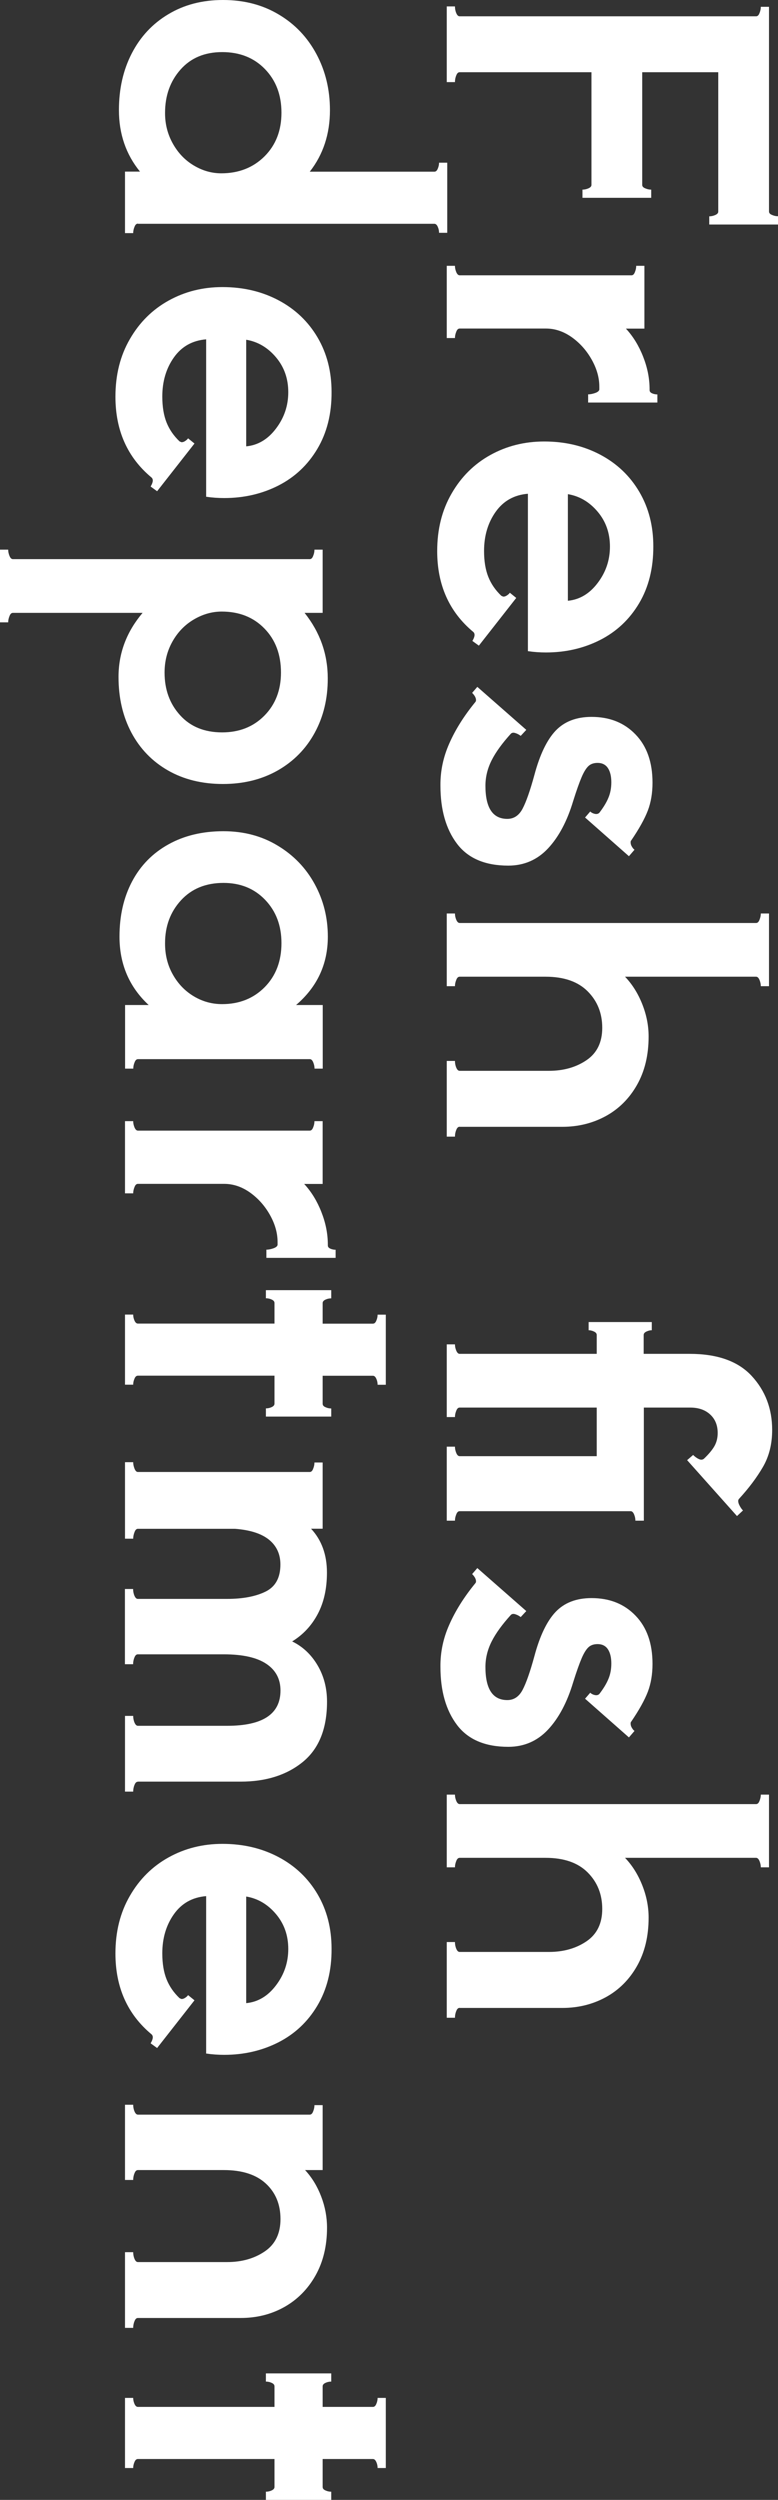
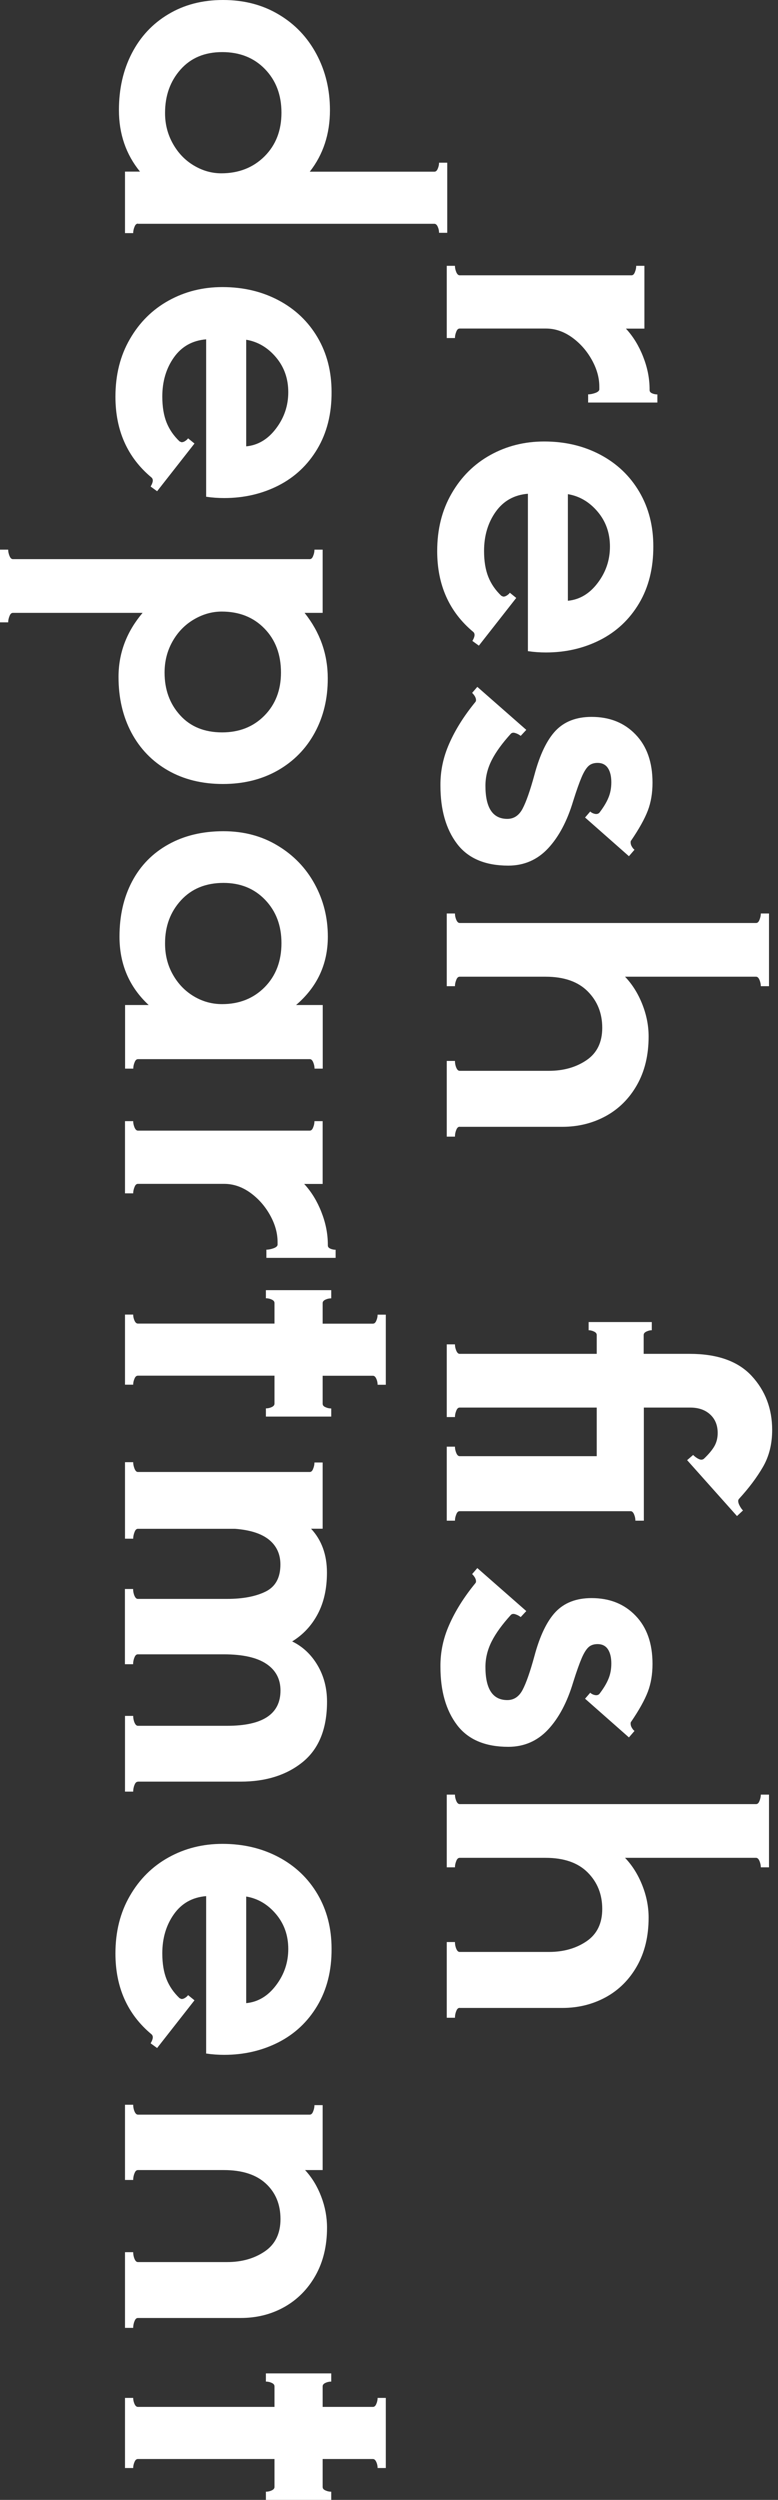
<svg xmlns="http://www.w3.org/2000/svg" version="1.1" id="レイヤー_1" x="0px" y="0px" viewBox="0 0 95.97 308.09" style="enable-background:new 0 0 95.97 308.09;" xml:space="preserve">
  <rect x="0" y="0" width="95.97" height="308.09" fill="#333333" stroke="none" />
  <style type="text/css">
	.st0{fill:#FFFFFF;}
</style>
  <g>
    <g>
-       <path class="st0" d="M95.97,27.67h-8.48v-1.01c0.25,0,0.49-0.05,0.74-0.16c0.25-0.11,0.37-0.25,0.37-0.42V8.9h-9.38v13.89    c0,0.18,0.12,0.32,0.37,0.42c0.25,0.11,0.49,0.16,0.74,0.16v1.01h-8.48v-1.01c0.25,0,0.49-0.05,0.74-0.16    c0.25-0.11,0.37-0.25,0.37-0.42V8.9H56.7c-0.18,0-0.32,0.13-0.42,0.4c-0.11,0.26-0.16,0.54-0.16,0.82h-1.01V0.79h1.01    c0,0.28,0.05,0.56,0.16,0.82c0.11,0.27,0.25,0.4,0.42,0.4h36.57c0.18,0,0.32-0.13,0.42-0.4c0.11-0.26,0.16-0.52,0.16-0.77h1.01    v25.23c0,0.18,0.12,0.32,0.37,0.42c0.25,0.11,0.49,0.16,0.74,0.16V27.67z" />
      <path class="st0" d="M81.08,49.61h-8.53V48.6c0.25,0,0.53-0.05,0.85-0.16c0.32-0.11,0.49-0.25,0.53-0.42v-0.37    c0-1.1-0.31-2.2-0.93-3.31c-0.62-1.11-1.43-2.03-2.44-2.76c-1.01-0.72-2.08-1.09-3.21-1.09H56.7c-0.18,0-0.32,0.13-0.42,0.4    c-0.11,0.27-0.16,0.52-0.16,0.77h-1.01v-8.9h1.01c0,0.25,0.05,0.5,0.16,0.77c0.11,0.26,0.25,0.4,0.42,0.4h21.2    c0.18,0,0.32-0.13,0.42-0.4c0.11-0.26,0.16-0.52,0.16-0.77h1.01v7.74h-2.28c0.88,0.95,1.59,2.1,2.12,3.45    c0.53,1.34,0.8,2.68,0.8,4.03v0.05v0.05c0,0.18,0.11,0.31,0.32,0.4c0.21,0.09,0.42,0.13,0.64,0.13V49.61z" />
      <path class="st0" d="M78.83,74.36c-1.18,1.98-2.78,3.48-4.8,4.51c-2.01,1.02-4.24,1.54-6.68,1.54c-0.74,0-1.48-0.05-2.23-0.16    v-19.4c-1.7,0.14-3.02,0.88-3.98,2.23c-0.95,1.34-1.43,2.95-1.43,4.82c0,1.27,0.18,2.34,0.53,3.21c0.35,0.87,0.88,1.63,1.59,2.31    c0.14,0.07,0.23,0.11,0.27,0.11c0.14,0,0.29-0.05,0.45-0.16c0.16-0.11,0.27-0.21,0.34-0.32l0.79,0.64l-4.61,5.88l-0.8-0.58    c0.32-0.53,0.35-0.9,0.11-1.11c-2.97-2.47-4.45-5.8-4.45-9.96c0-2.69,0.59-5.05,1.78-7.1c1.18-2.05,2.77-3.63,4.77-4.74    c2-1.11,4.21-1.67,6.65-1.67c2.58,0,4.89,0.55,6.94,1.64c2.05,1.09,3.65,2.62,4.8,4.58c1.15,1.96,1.72,4.2,1.72,6.7    C80.6,70.03,80.01,72.38,78.83,74.36z M70.05,74.04c1.45-0.14,2.68-0.87,3.68-2.2c1.01-1.33,1.51-2.82,1.51-4.48    c0-1.66-0.5-3.09-1.51-4.29c-1.01-1.2-2.24-1.93-3.68-2.17V74.04z" />
      <path class="st0" d="M55.43,91.61c0.74-1.68,1.8-3.37,3.18-5.06c0.07-0.07,0.11-0.16,0.11-0.26c0-0.28-0.16-0.58-0.48-0.9    l0.64-0.74l6.04,5.3l-0.69,0.74c-0.18-0.14-0.39-0.26-0.64-0.34c-0.25-0.09-0.44-0.06-0.58,0.08c-1.06,1.17-1.85,2.25-2.36,3.26    c-0.51,1.01-0.77,2.06-0.77,3.15c0,2.72,0.9,4.08,2.7,4.08c0.81,0,1.44-0.42,1.88-1.25c0.44-0.83,0.93-2.22,1.46-4.16    c0.67-2.51,1.55-4.33,2.62-5.46c1.08-1.13,2.55-1.7,4.43-1.7c2.23,0,4.04,0.72,5.43,2.17c1.4,1.45,2.09,3.43,2.09,5.94    c0,1.27-0.19,2.42-0.58,3.44c-0.39,1.02-1.08,2.26-2.07,3.71c-0.04,0.03-0.05,0.11-0.05,0.21c0,0.18,0.05,0.35,0.16,0.53    c0.11,0.18,0.21,0.3,0.32,0.37l-0.69,0.8l-5.41-4.77l0.64-0.74c0.14,0.14,0.33,0.24,0.56,0.29c0.23,0.05,0.41,0.01,0.56-0.13    c0.49-0.64,0.87-1.25,1.11-1.83c0.25-0.58,0.37-1.23,0.37-1.93c0-0.74-0.14-1.32-0.42-1.75c-0.28-0.42-0.71-0.64-1.27-0.64    c-0.46,0-0.83,0.12-1.11,0.37c-0.28,0.25-0.57,0.7-0.85,1.35c-0.28,0.65-0.64,1.65-1.06,2.99c-0.74,2.47-1.78,4.42-3.1,5.83    c-1.32,1.41-2.96,2.12-4.9,2.12c-2.86,0-4.97-0.9-6.33-2.7c-1.36-1.8-2.04-4.19-2.04-7.15C54.31,95.03,54.68,93.29,55.43,91.61z" />
      <path class="st0" d="M56.7,138.86c-0.18,0-0.32,0.13-0.42,0.4c-0.11,0.26-0.16,0.54-0.16,0.82h-1.01v-9.33h1.01    c0,0.28,0.05,0.56,0.16,0.82c0.11,0.27,0.25,0.4,0.42,0.4h11.02c1.8,0,3.35-0.44,4.64-1.32c1.29-0.88,1.93-2.21,1.93-3.98    c0-1.8-0.6-3.3-1.8-4.5c-1.2-1.2-2.93-1.8-5.19-1.8H56.7c-0.18,0-0.32,0.13-0.42,0.4c-0.11,0.27-0.16,0.52-0.16,0.77h-1.01v-8.96    h1.01c0,0.25,0.05,0.5,0.16,0.77c0.11,0.26,0.25,0.4,0.42,0.4h36.57c0.18,0,0.32-0.13,0.42-0.4c0.11-0.27,0.16-0.52,0.16-0.77    h1.01v8.96h-1.01c0-0.25-0.05-0.5-0.16-0.77c-0.11-0.26-0.25-0.4-0.42-0.4H77.1c0.88,0.92,1.59,2.04,2.12,3.37    c0.53,1.33,0.79,2.66,0.79,4c0,2.3-0.48,4.28-1.43,5.96c-0.95,1.68-2.24,2.96-3.84,3.84c-1.61,0.88-3.4,1.33-5.38,1.33H56.7z" />
      <path class="st0" d="M78.38,187.41c0-0.25-0.05-0.5-0.16-0.77c-0.11-0.26-0.25-0.4-0.42-0.4H56.7c-0.18,0-0.32,0.13-0.42,0.4    c-0.11,0.27-0.16,0.52-0.16,0.77h-1.01v-9.12h1.01c0,0.25,0.05,0.5,0.16,0.77c0.11,0.27,0.25,0.4,0.42,0.4h16.91v-5.99H56.7    c-0.18,0-0.32,0.13-0.42,0.4c-0.11,0.26-0.16,0.52-0.16,0.77h-1.01v-8.96h1.01c0,0.25,0.05,0.5,0.16,0.77    c0.11,0.26,0.25,0.4,0.42,0.4h16.91v-2.33c0-0.18-0.12-0.32-0.34-0.42c-0.23-0.11-0.45-0.16-0.66-0.16v-1.01h7.79v1.01    c-0.21,0-0.43,0.05-0.66,0.16c-0.23,0.11-0.34,0.25-0.34,0.42v2.33h5.67c3.43,0,5.98,0.91,7.66,2.73    c1.68,1.82,2.52,4.04,2.52,6.65c0,1.73-0.38,3.25-1.14,4.56c-0.76,1.31-1.74,2.61-2.94,3.92c-0.07,0.07-0.11,0.16-0.11,0.27    c0,0.18,0.06,0.38,0.19,0.61c0.12,0.23,0.26,0.42,0.4,0.56l-0.74,0.69l-6.15-6.89l0.74-0.64c0.21,0.21,0.44,0.38,0.69,0.5    c0.25,0.12,0.46,0.11,0.64-0.03c0.6-0.57,1.03-1.09,1.3-1.56c0.27-0.48,0.4-1.02,0.4-1.62c0-0.95-0.31-1.71-0.93-2.28    c-0.62-0.57-1.44-0.85-2.46-0.85h-5.72v13.94H78.38z" />
      <path class="st0" d="M55.43,200.21c0.74-1.68,1.8-3.37,3.18-5.06c0.07-0.07,0.11-0.16,0.11-0.26c0-0.28-0.16-0.58-0.48-0.9    l0.64-0.74l6.04,5.3l-0.69,0.74c-0.18-0.14-0.39-0.26-0.64-0.34c-0.25-0.09-0.44-0.06-0.58,0.08c-1.06,1.17-1.85,2.25-2.36,3.26    c-0.51,1.01-0.77,2.06-0.77,3.15c0,2.72,0.9,4.08,2.7,4.08c0.81,0,1.44-0.42,1.88-1.25c0.44-0.83,0.93-2.22,1.46-4.16    c0.67-2.51,1.55-4.33,2.62-5.46c1.08-1.13,2.55-1.7,4.43-1.7c2.23,0,4.04,0.72,5.43,2.17c1.4,1.45,2.09,3.43,2.09,5.94    c0,1.27-0.19,2.42-0.58,3.44c-0.39,1.02-1.08,2.26-2.07,3.71c-0.04,0.03-0.05,0.11-0.05,0.21c0,0.18,0.05,0.35,0.16,0.53    c0.11,0.18,0.21,0.3,0.32,0.37l-0.69,0.8l-5.41-4.77l0.64-0.74c0.14,0.14,0.33,0.24,0.56,0.29c0.23,0.05,0.41,0.01,0.56-0.13    c0.49-0.64,0.87-1.25,1.11-1.83c0.25-0.58,0.37-1.23,0.37-1.93c0-0.74-0.14-1.32-0.42-1.75c-0.28-0.42-0.71-0.64-1.27-0.64    c-0.46,0-0.83,0.12-1.11,0.37c-0.28,0.25-0.57,0.7-0.85,1.35c-0.28,0.65-0.64,1.65-1.06,2.99c-0.74,2.47-1.78,4.42-3.1,5.83    c-1.32,1.41-2.96,2.12-4.9,2.12c-2.86,0-4.97-0.9-6.33-2.7c-1.36-1.8-2.04-4.19-2.04-7.15C54.31,203.62,54.68,201.88,55.43,200.21    z" />
      <path class="st0" d="M56.7,247.45c-0.18,0-0.32,0.13-0.42,0.4c-0.11,0.26-0.16,0.54-0.16,0.82h-1.01v-9.33h1.01    c0,0.28,0.05,0.56,0.16,0.82c0.11,0.27,0.25,0.4,0.42,0.4h11.02c1.8,0,3.35-0.44,4.64-1.32c1.29-0.88,1.93-2.21,1.93-3.98    c0-1.8-0.6-3.3-1.8-4.5c-1.2-1.2-2.93-1.8-5.19-1.8H56.7c-0.18,0-0.32,0.13-0.42,0.4c-0.11,0.27-0.16,0.52-0.16,0.77h-1.01v-8.96    h1.01c0,0.25,0.05,0.5,0.16,0.77c0.11,0.26,0.25,0.4,0.42,0.4h36.57c0.18,0,0.32-0.13,0.42-0.4c0.11-0.27,0.16-0.52,0.16-0.77    h1.01v8.96h-1.01c0-0.25-0.05-0.5-0.16-0.77c-0.11-0.26-0.25-0.4-0.42-0.4H77.1c0.88,0.92,1.59,2.04,2.12,3.37    c0.53,1.33,0.79,2.66,0.79,4c0,2.3-0.48,4.28-1.43,5.96c-0.95,1.68-2.24,2.96-3.84,3.84c-1.61,0.88-3.4,1.33-5.38,1.33H56.7z" />
      <path class="st0" d="M17.01,27.56c-0.18,0-0.32,0.13-0.42,0.4c-0.11,0.26-0.16,0.52-0.16,0.77h-1.01v-7.58h1.85    c-1.73-2.12-2.6-4.65-2.6-7.58c0-2.62,0.53-4.95,1.59-7c1.06-2.05,2.56-3.66,4.51-4.82C22.72,0.58,24.96,0,27.51,0    c2.58,0,4.87,0.59,6.86,1.78c2,1.18,3.55,2.81,4.66,4.88c1.11,2.07,1.67,4.37,1.67,6.92c0,2.93-0.83,5.46-2.49,7.58h15.37    c0.18,0,0.32-0.12,0.42-0.37c0.11-0.25,0.16-0.5,0.16-0.74h1.01v8.64h-1.01c0-0.25-0.05-0.5-0.16-0.74    c-0.11-0.25-0.25-0.37-0.42-0.37H17.01z M21.31,17.68c0.64,1.15,1.49,2.05,2.57,2.7c1.08,0.65,2.22,0.98,3.42,0.98    c2.15,0,3.93-0.7,5.33-2.09c1.4-1.4,2.09-3.19,2.09-5.38c0-2.19-0.68-3.98-2.04-5.38c-1.36-1.4-3.12-2.09-5.27-2.09    c-2.16,0-3.87,0.72-5.14,2.15c-1.27,1.43-1.91,3.21-1.91,5.33C20.35,15.26,20.67,16.53,21.31,17.68z" />
      <path class="st0" d="M39.14,55.33c-1.18,1.98-2.78,3.48-4.8,4.51c-2.01,1.02-4.24,1.54-6.68,1.54c-0.74,0-1.48-0.05-2.23-0.16    v-19.4c-1.7,0.14-3.02,0.88-3.98,2.23c-0.95,1.34-1.43,2.95-1.43,4.82c0,1.27,0.18,2.34,0.53,3.21c0.35,0.87,0.88,1.63,1.59,2.31    c0.14,0.07,0.23,0.11,0.27,0.11c0.14,0,0.29-0.05,0.45-0.16c0.16-0.11,0.27-0.21,0.34-0.32l0.79,0.64l-4.61,5.88l-0.8-0.58    c0.32-0.53,0.35-0.9,0.11-1.11c-2.97-2.47-4.45-5.8-4.45-9.96c0-2.69,0.59-5.05,1.78-7.1c1.18-2.05,2.77-3.63,4.77-4.74    c2-1.11,4.21-1.67,6.65-1.67c2.58,0,4.89,0.55,6.94,1.64c2.05,1.09,3.65,2.62,4.8,4.58c1.15,1.96,1.72,4.2,1.72,6.7    C40.92,51,40.32,53.35,39.14,55.33z M30.37,55.01c1.45-0.14,2.68-0.87,3.68-2.2c1.01-1.33,1.51-2.82,1.51-4.48    c0-1.66-0.5-3.09-1.51-4.29c-1.01-1.2-2.24-1.93-3.68-2.17V55.01z" />
      <path class="st0" d="M38.82,90.31c-1.08,1.98-2.6,3.52-4.56,4.64c-1.96,1.11-4.21,1.67-6.76,1.67c-2.58,0-4.84-0.56-6.78-1.67    c-1.94-1.11-3.45-2.67-4.51-4.66c-1.06-2-1.59-4.28-1.59-6.86c0-2.93,0.99-5.56,2.97-7.9H1.59c-0.18,0-0.32,0.13-0.42,0.4    c-0.11,0.27-0.16,0.52-0.16,0.77H0v-8.96h1.01c0,0.25,0.05,0.5,0.16,0.77c0.11,0.27,0.25,0.4,0.42,0.4h36.62    c0.18,0,0.32-0.13,0.42-0.4c0.11-0.26,0.16-0.52,0.16-0.77h1.01v7.79h-2.23c1.91,2.4,2.86,5.09,2.86,8.06    C40.44,86.09,39.9,88.33,38.82,90.31z M22.21,88.14c1.27,1.41,3,2.12,5.19,2.12c2.12,0,3.86-0.69,5.22-2.07    c1.36-1.38,2.04-3.15,2.04-5.3c0-2.23-0.68-4.04-2.04-5.43c-1.36-1.4-3.12-2.09-5.27-2.09c-1.2,0-2.35,0.33-3.45,0.98    c-1.1,0.65-1.97,1.55-2.62,2.7c-0.65,1.15-0.98,2.43-0.98,3.84C20.3,84.98,20.93,86.73,22.21,88.14z" />
      <path class="st0" d="M38.8,131.7c0-0.25-0.05-0.5-0.16-0.77c-0.11-0.27-0.25-0.4-0.42-0.4h-21.2c-0.18,0-0.32,0.13-0.42,0.4    c-0.11,0.26-0.16,0.52-0.16,0.77h-1.01v-7.84h2.91c-2.4-2.23-3.6-5.04-3.6-8.43c0-2.58,0.52-4.85,1.56-6.81    c1.04-1.96,2.53-3.48,4.48-4.56c1.94-1.08,4.2-1.62,6.78-1.62c2.51,0,4.74,0.59,6.7,1.78c1.96,1.18,3.48,2.76,4.56,4.74    c1.08,1.98,1.62,4.13,1.62,6.47c0,3.39-1.31,6.2-3.92,8.43h3.29v7.84H38.8z M21.33,120.12c0.65,1.15,1.52,2.04,2.6,2.68    c1.08,0.64,2.23,0.95,3.47,0.95c2.12,0,3.87-0.7,5.25-2.09c1.38-1.4,2.07-3.21,2.07-5.43c0-2.16-0.67-3.93-2.01-5.33    c-1.34-1.4-3.06-2.09-5.14-2.09c-2.19,0-3.94,0.72-5.25,2.15c-1.31,1.43-1.96,3.19-1.96,5.27    C20.35,117.68,20.68,118.98,21.33,120.12z" />
      <path class="st0" d="M41.39,155.02h-8.53v-1.01c0.25,0,0.53-0.05,0.85-0.16c0.32-0.11,0.49-0.25,0.53-0.42v-0.37    c0-1.1-0.31-2.2-0.93-3.31c-0.62-1.11-1.43-2.03-2.44-2.76c-1.01-0.72-2.08-1.09-3.21-1.09H17.01c-0.18,0-0.32,0.13-0.42,0.4    c-0.11,0.27-0.16,0.52-0.16,0.77h-1.01v-8.9h1.01c0,0.25,0.05,0.5,0.16,0.77c0.11,0.26,0.25,0.4,0.42,0.4h21.2    c0.18,0,0.32-0.13,0.42-0.4c0.11-0.26,0.16-0.52,0.16-0.77h1.01v7.74h-2.28c0.88,0.95,1.59,2.1,2.12,3.45    c0.53,1.34,0.8,2.68,0.8,4.03v0.05v0.05c0,0.18,0.11,0.31,0.32,0.4c0.21,0.09,0.42,0.13,0.64,0.13V155.02z" />
      <path class="st0" d="M40.86,174.58h-8.06v-1.01c0.25,0,0.49-0.05,0.72-0.16c0.23-0.11,0.34-0.25,0.34-0.42v-3.45H17.01    c-0.18,0-0.32,0.12-0.42,0.37c-0.11,0.25-0.16,0.49-0.16,0.74h-1.01v-8.64h1.01c0,0.25,0.05,0.49,0.16,0.74    c0.11,0.25,0.25,0.37,0.42,0.37h16.85v-2.54c0-0.18-0.12-0.32-0.34-0.42c-0.23-0.11-0.47-0.16-0.72-0.16V159h8.06v1.01    c-0.25,0-0.49,0.05-0.72,0.16c-0.23,0.11-0.34,0.25-0.34,0.42v2.54H46c0.18,0,0.32-0.12,0.42-0.37c0.11-0.25,0.16-0.5,0.16-0.74    h1.01v8.64h-1.01c0-0.25-0.05-0.5-0.16-0.74c-0.11-0.25-0.25-0.37-0.42-0.37h-6.2v3.45c0,0.18,0.11,0.32,0.34,0.42    c0.23,0.11,0.47,0.16,0.72,0.16V174.58z" />
      <path class="st0" d="M17.01,219.58c-0.18,0-0.32,0.13-0.42,0.4c-0.11,0.26-0.16,0.54-0.16,0.82h-1.01v-9.33h1.01    c0,0.28,0.05,0.56,0.16,0.82c0.11,0.26,0.25,0.4,0.42,0.4h11.02c4.38,0,6.57-1.45,6.57-4.35c0-1.41-0.58-2.51-1.75-3.29    c-1.17-0.78-2.91-1.17-5.25-1.17h-10.6c-0.18,0-0.32,0.13-0.42,0.4c-0.11,0.26-0.16,0.54-0.16,0.82h-1.01v-9.27h1.01    c0,0.28,0.05,0.56,0.16,0.82c0.11,0.26,0.25,0.4,0.42,0.4h11.02c1.94,0,3.52-0.3,4.74-0.9c1.22-0.6,1.83-1.71,1.83-3.34    c0-1.27-0.47-2.29-1.4-3.05c-0.94-0.76-2.34-1.21-4.21-1.35H17.01c-0.18,0-0.32,0.14-0.42,0.42c-0.11,0.28-0.16,0.55-0.16,0.8    h-1.01v-9.43h1.01c0,0.25,0.05,0.51,0.16,0.79c0.11,0.28,0.25,0.42,0.42,0.42h21.2c0.18,0,0.32-0.13,0.42-0.4    c0.11-0.27,0.16-0.52,0.16-0.77h1.01v8.16h-1.43c1.31,1.41,1.96,3.21,1.96,5.41c0,1.98-0.38,3.68-1.14,5.11    c-0.76,1.43-1.81,2.55-3.15,3.37c1.31,0.64,2.35,1.62,3.13,2.94c0.78,1.32,1.17,2.82,1.17,4.48c0,3.32-0.99,5.79-2.97,7.42    c-1.98,1.62-4.54,2.44-7.68,2.44H17.01z" />
      <path class="st0" d="M39.14,247.19c-1.18,1.98-2.78,3.48-4.8,4.51c-2.01,1.02-4.24,1.54-6.68,1.54c-0.74,0-1.48-0.05-2.23-0.16    v-19.4c-1.7,0.14-3.02,0.88-3.98,2.23c-0.95,1.34-1.43,2.95-1.43,4.82c0,1.27,0.18,2.34,0.53,3.21c0.35,0.87,0.88,1.63,1.59,2.31    c0.14,0.07,0.23,0.11,0.27,0.11c0.14,0,0.29-0.05,0.45-0.16c0.16-0.11,0.27-0.21,0.34-0.32l0.79,0.64l-4.61,5.88l-0.8-0.58    c0.32-0.53,0.35-0.9,0.11-1.11c-2.97-2.47-4.45-5.8-4.45-9.96c0-2.69,0.59-5.05,1.78-7.1c1.18-2.05,2.77-3.63,4.77-4.74    c2-1.11,4.21-1.67,6.65-1.67c2.58,0,4.89,0.55,6.94,1.64c2.05,1.09,3.65,2.62,4.8,4.58c1.15,1.96,1.72,4.2,1.72,6.7    C40.92,242.86,40.32,245.21,39.14,247.19z M30.37,246.87c1.45-0.14,2.68-0.87,3.68-2.2c1.01-1.33,1.51-2.82,1.51-4.48    c0-1.66-0.5-3.09-1.51-4.29c-1.01-1.2-2.24-1.93-3.68-2.17V246.87z" />
      <path class="st0" d="M17.01,285.67c-0.18,0-0.32,0.13-0.42,0.4c-0.11,0.26-0.16,0.54-0.16,0.82h-1.01v-9.33h1.01    c0,0.28,0.05,0.56,0.16,0.82c0.11,0.27,0.25,0.4,0.42,0.4h11.02c1.8,0,3.35-0.44,4.64-1.32c1.29-0.88,1.93-2.21,1.93-3.98    c0-1.8-0.6-3.26-1.8-4.37c-1.2-1.11-2.93-1.67-5.19-1.67h-10.6c-0.18,0-0.32,0.13-0.42,0.4c-0.11,0.26-0.16,0.54-0.16,0.82h-1.01    v-9.27h1.01c0,0.28,0.05,0.56,0.16,0.82c0.11,0.26,0.25,0.4,0.42,0.4h21.2c0.18,0,0.32-0.13,0.42-0.4    c0.11-0.27,0.16-0.52,0.16-0.77h1.01v8h-2.17c0.85,0.92,1.51,2,1.99,3.26c0.48,1.25,0.72,2.53,0.72,3.84    c0,2.26-0.48,4.23-1.43,5.91c-0.95,1.68-2.24,2.97-3.84,3.87c-1.61,0.9-3.4,1.35-5.38,1.35H17.01z" />
      <path class="st0" d="M40.86,308.09h-8.06v-1.01c0.25,0,0.49-0.05,0.72-0.16c0.23-0.11,0.34-0.25,0.34-0.42v-3.45H17.01    c-0.18,0-0.32,0.12-0.42,0.37c-0.11,0.25-0.16,0.49-0.16,0.74h-1.01v-8.64h1.01c0,0.25,0.05,0.49,0.16,0.74    c0.11,0.25,0.25,0.37,0.42,0.37h16.85v-2.54c0-0.18-0.12-0.32-0.34-0.42c-0.23-0.11-0.47-0.16-0.72-0.16v-1.01h8.06v1.01    c-0.25,0-0.49,0.05-0.72,0.16c-0.23,0.11-0.34,0.25-0.34,0.42v2.54H46c0.18,0,0.32-0.12,0.42-0.37c0.11-0.25,0.16-0.5,0.16-0.74    h1.01v8.64h-1.01c0-0.25-0.05-0.5-0.16-0.74c-0.11-0.25-0.25-0.37-0.42-0.37h-6.2v3.45c0,0.18,0.11,0.32,0.34,0.42    c0.23,0.11,0.47,0.16,0.72,0.16V308.09z" />
    </g>
  </g>
</svg>